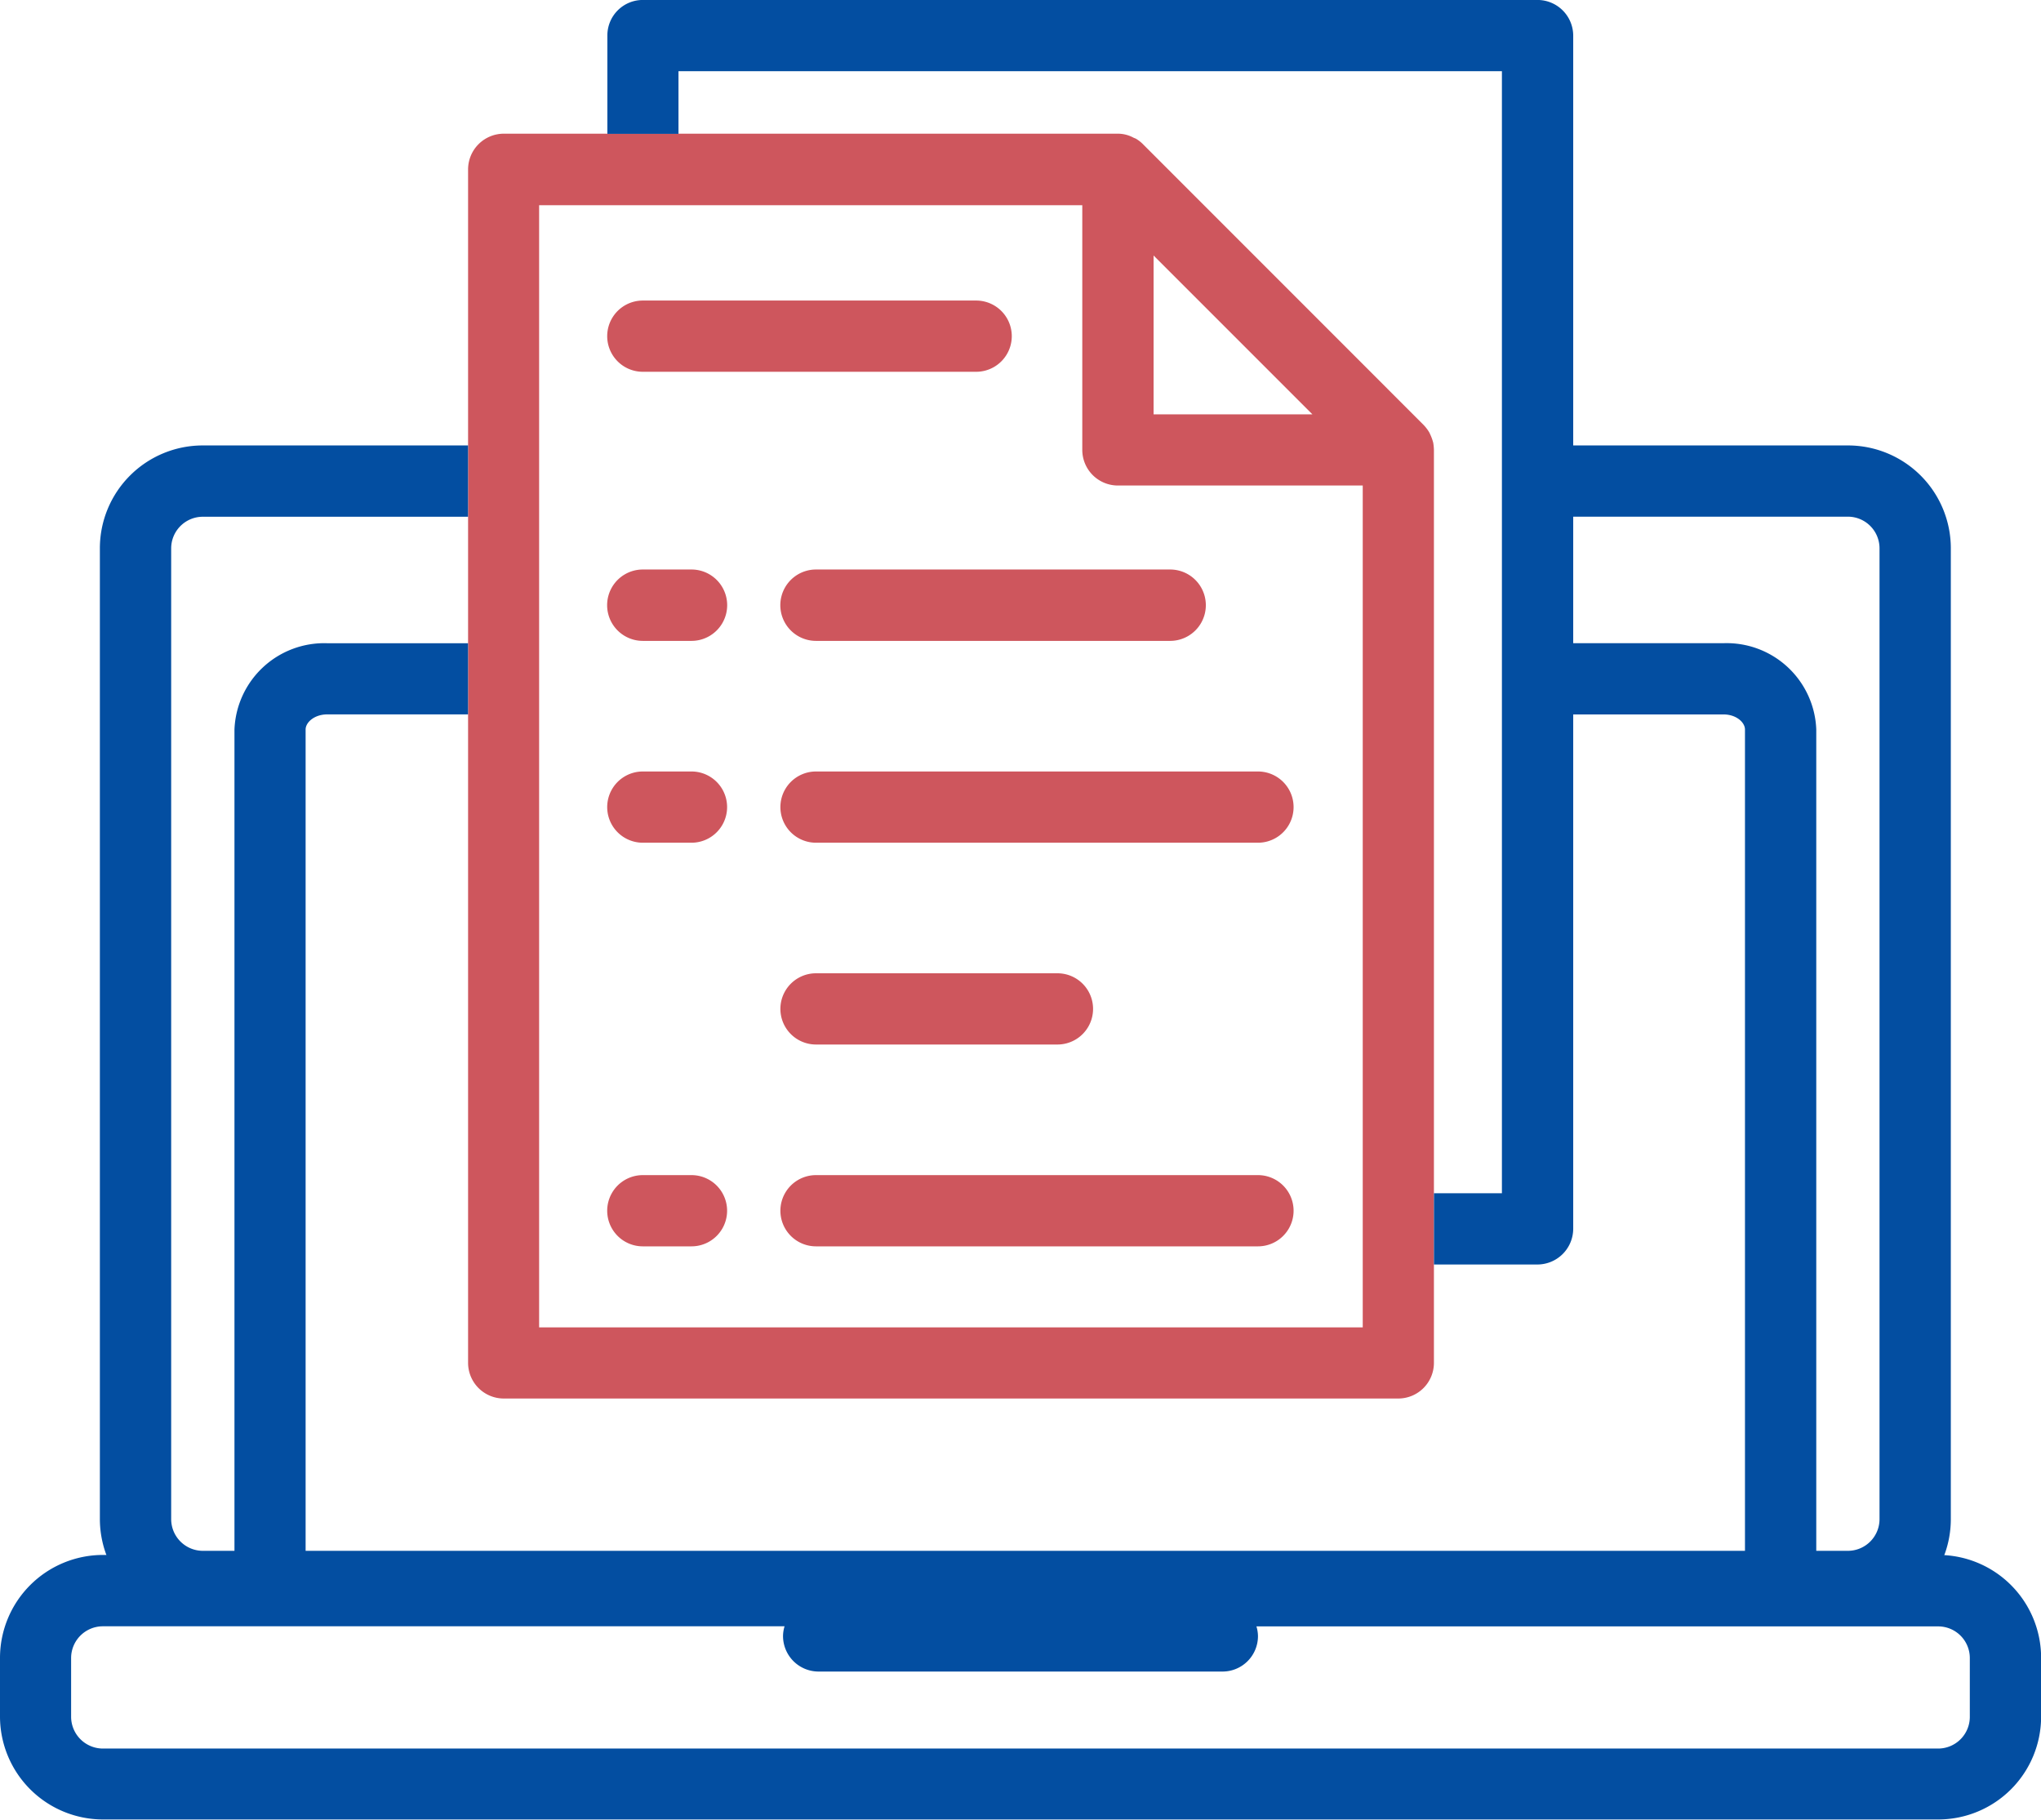
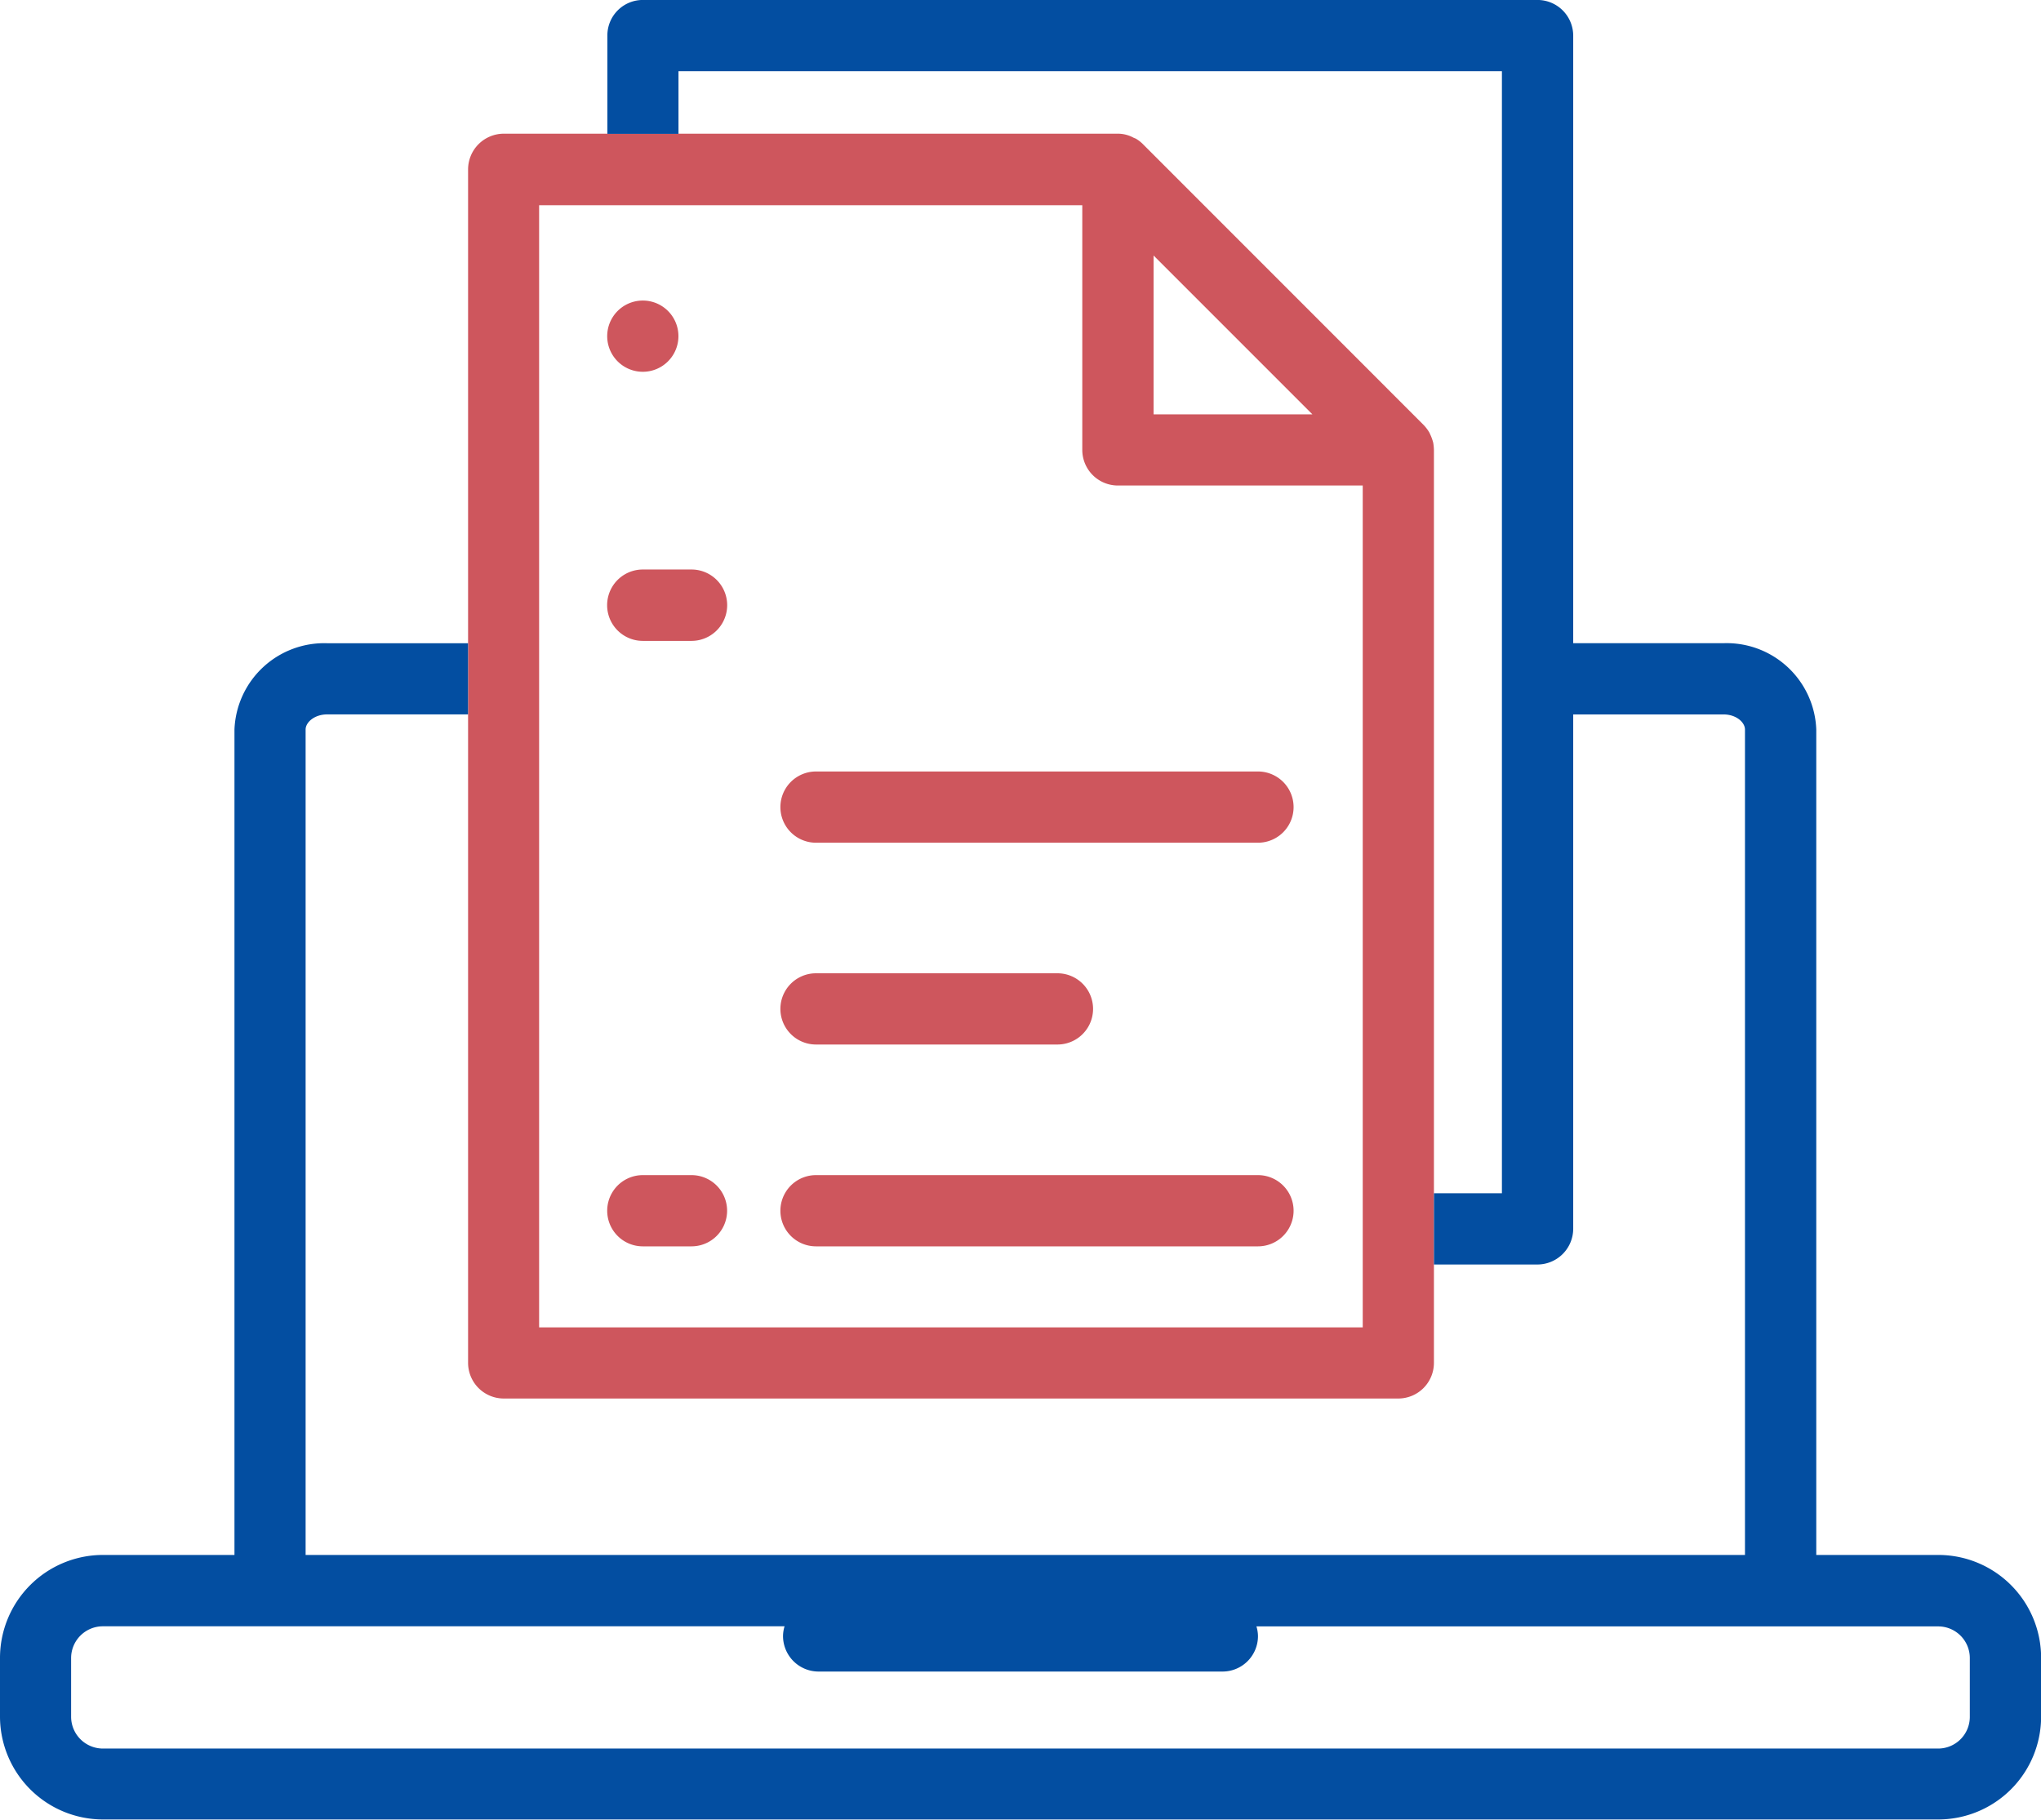
<svg xmlns="http://www.w3.org/2000/svg" width="55.564" height="49.533" viewBox="0 0 55.564 49.533">
  <defs>
    <clipPath id="clip-path">
      <rect id="Rectangle_451" data-name="Rectangle 451" width="55.564" height="49.533" fill="none" />
    </clipPath>
  </defs>
  <g id="Group_2357" data-name="Group 2357" transform="translate(0 2.999)">
    <g id="Group_1477" data-name="Group 1477" transform="translate(0 -2.999)" clip-path="url(#clip-path)">
      <path id="Path_3099" data-name="Path 3099" d="M50.449,15.333v0a1.262,1.262,0,0,0-.085-.241l-.025-.053a1.117,1.117,0,0,0-.158-.207L42.551,7.2a.93.93,0,0,0-.207-.161l-.053-.021a.9.9,0,0,0-.425-.111H25.144a.974.974,0,0,0-.973.974V40.367a.972.972,0,0,0,.973.969H49.5a.971.971,0,0,0,.965-.969V15.515a1.311,1.311,0,0,0-.017-.182m-3.292-.787H42.833V10.223ZM48.527,39.4H26.105V8.854H40.892v6.661a.97.97,0,0,0,.971.969h6.664Z" transform="translate(-11.428 -3.268)" fill="#ce565d" />
      <path id="Path_3100" data-name="Path 3100" d="M56.685,0H32.329a.965.965,0,0,0-.965.966V3.644H33.3V1.939H55.717V32.482h-1.85v1.939h2.818a.976.976,0,0,0,.973-.973V.969A.973.973,0,0,0,56.685,0" transform="translate(-14.829 -0.001)" fill="#034ea1" />
-       <path id="Path_3101" data-name="Path 3101" d="M50.906,31.349H41.266a.971.971,0,1,1,0-1.943h9.641a.971.971,0,1,1,0,1.943" transform="translate(-19.051 -13.904)" fill="#ce565d" />
-       <path id="Path_3102" data-name="Path 3102" d="M41.4,17.457H32.325a.969.969,0,1,1,0-1.939H41.4a.969.969,0,1,1,0,1.939" transform="translate(-14.825 -7.337)" fill="#ce565d" />
+       <path id="Path_3102" data-name="Path 3102" d="M41.4,17.457H32.325a.969.969,0,1,1,0-1.939a.969.969,0,1,1,0,1.939" transform="translate(-14.825 -7.337)" fill="#ce565d" />
      <path id="Path_3103" data-name="Path 3103" d="M33.648,31.349H32.323a.971.971,0,0,1,0-1.943h1.325a.971.971,0,0,1,0,1.943" transform="translate(-14.823 -13.904)" fill="#ce565d" />
      <path id="Path_3104" data-name="Path 3104" d="M53.3,41.773H41.268a.969.969,0,0,1,0-1.939H53.3a.969.969,0,1,1,0,1.939" transform="translate(-19.053 -18.834)" fill="#ce565d" />
-       <path id="Path_3105" data-name="Path 3105" d="M33.649,41.773H32.325a.969.969,0,1,1,0-1.939h1.325a.969.969,0,1,1,0,1.939" transform="translate(-14.825 -18.834)" fill="#ce565d" />
      <path id="Path_3106" data-name="Path 3106" d="M47.841,52.193H41.268a.969.969,0,0,1,0-1.939h6.573a.969.969,0,1,1,0,1.939" transform="translate(-19.053 -23.761)" fill="#ce565d" />
      <path id="Path_3107" data-name="Path 3107" d="M53.3,62.613H41.268a.969.969,0,0,1,0-1.939H53.3a.969.969,0,1,1,0,1.939" transform="translate(-19.053 -28.687)" fill="#ce565d" />
      <path id="Path_3108" data-name="Path 3108" d="M33.649,62.613H32.325a.969.969,0,1,1,0-1.939h1.325a.969.969,0,1,1,0,1.939" transform="translate(-14.825 -28.687)" fill="#ce565d" />
-       <path id="Path_3109" data-name="Path 3109" d="M52.745,23H45.263v1.939h7.483a.862.862,0,0,1,.859.859V52.225a.863.863,0,0,1-.859.864H7.956a.864.864,0,0,1-.859-.864V25.8a.862.862,0,0,1,.859-.859h7.223V23H7.956a2.8,2.8,0,0,0-2.8,2.8V52.225a2.805,2.805,0,0,0,2.8,2.8h44.79a2.8,2.8,0,0,0,2.8-2.8V25.8a2.8,2.8,0,0,0-2.8-2.8" transform="translate(-2.437 -10.875)" fill="#034ea1" />
      <path id="Path_3110" data-name="Path 3110" d="M52.767,58.027H49.446V35.558a2.442,2.442,0,0,0-2.525-2.349h-4.1v1.939h4.1c.347,0,.584.216.584.411V58.027H8.32V35.558c0-.195.241-.411.588-.411h3.834V33.21H8.91a2.446,2.446,0,0,0-2.527,2.349V58.027H2.8a2.805,2.805,0,0,0-2.8,2.8v1.6a2.805,2.805,0,0,0,2.8,2.8H52.767a2.8,2.8,0,0,0,2.8-2.8v-1.6a2.8,2.8,0,0,0-2.8-2.8m.859,4.406a.863.863,0,0,1-.859.864H2.8a.867.867,0,0,1-.864-.864v-1.6a.865.865,0,0,1,.864-.864H21.359a.934.934,0,0,0-.042.267.968.968,0,0,0,.969.965H33.278a.965.965,0,0,0,.969-.962v0a.934.934,0,0,0-.042-.267H52.767a.861.861,0,0,1,.859.862h0Z" transform="translate(0 -15.701)" fill="#034ea1" />
    </g>
  </g>
</svg>